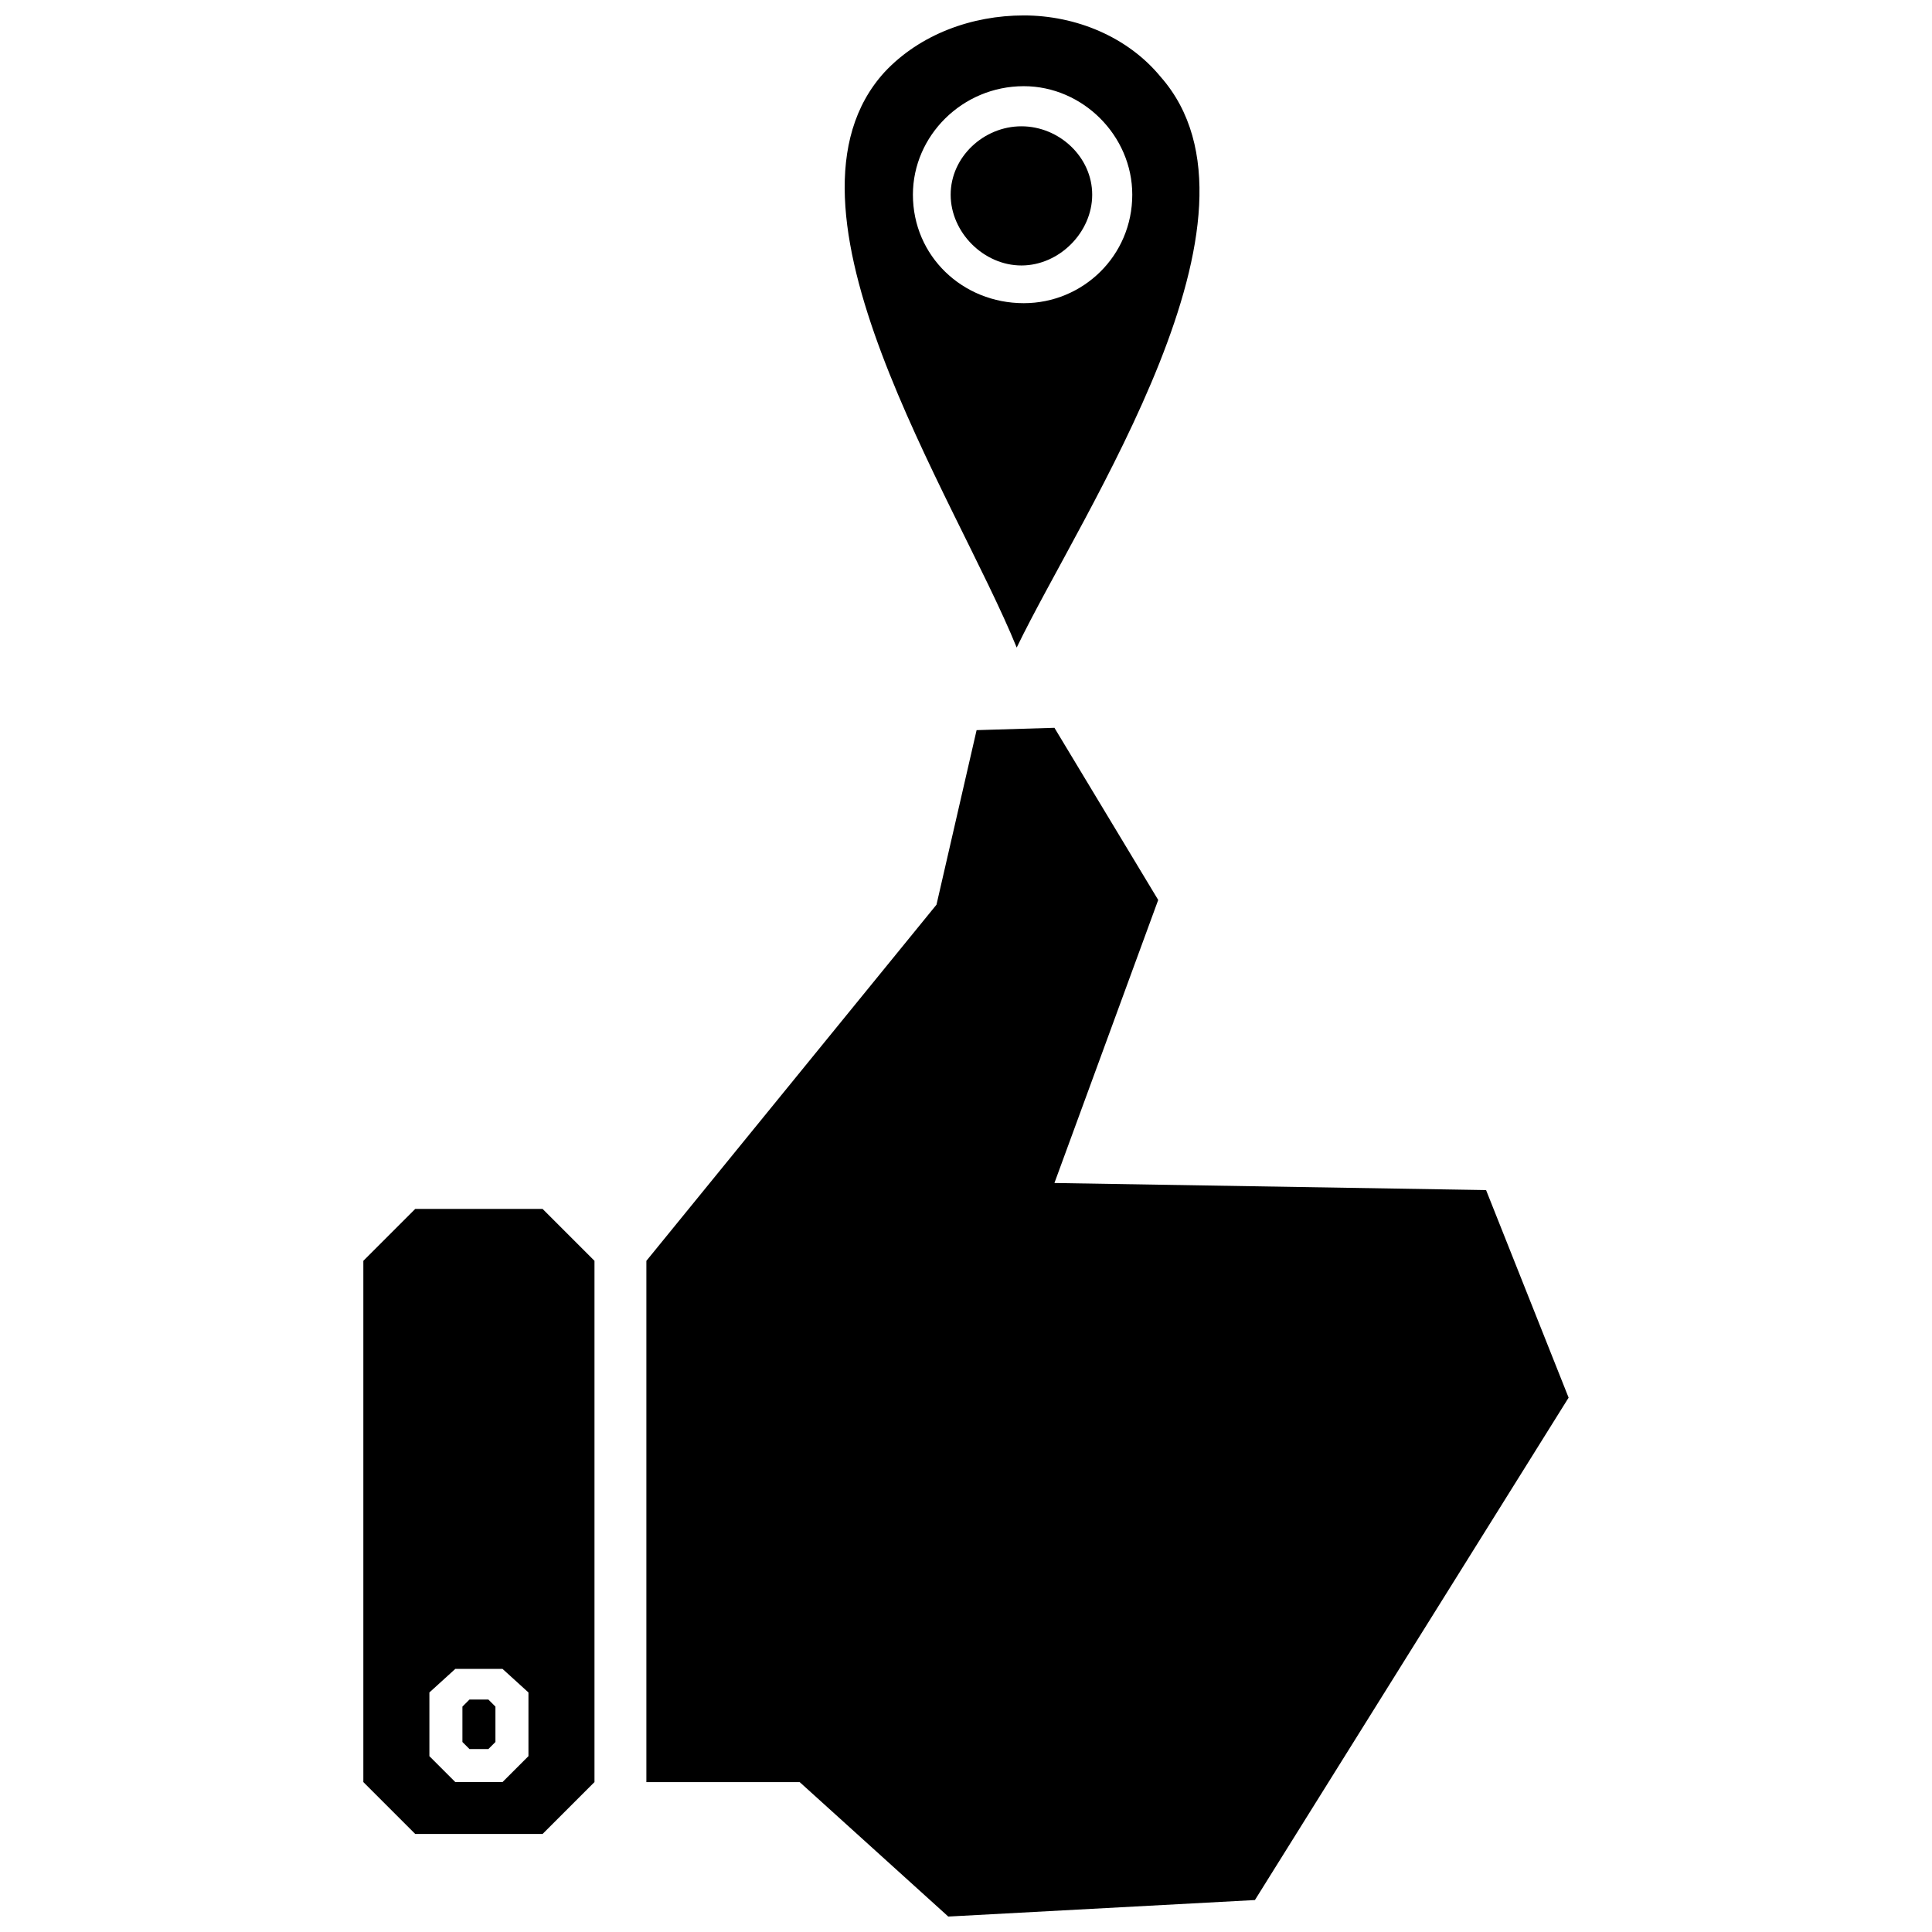
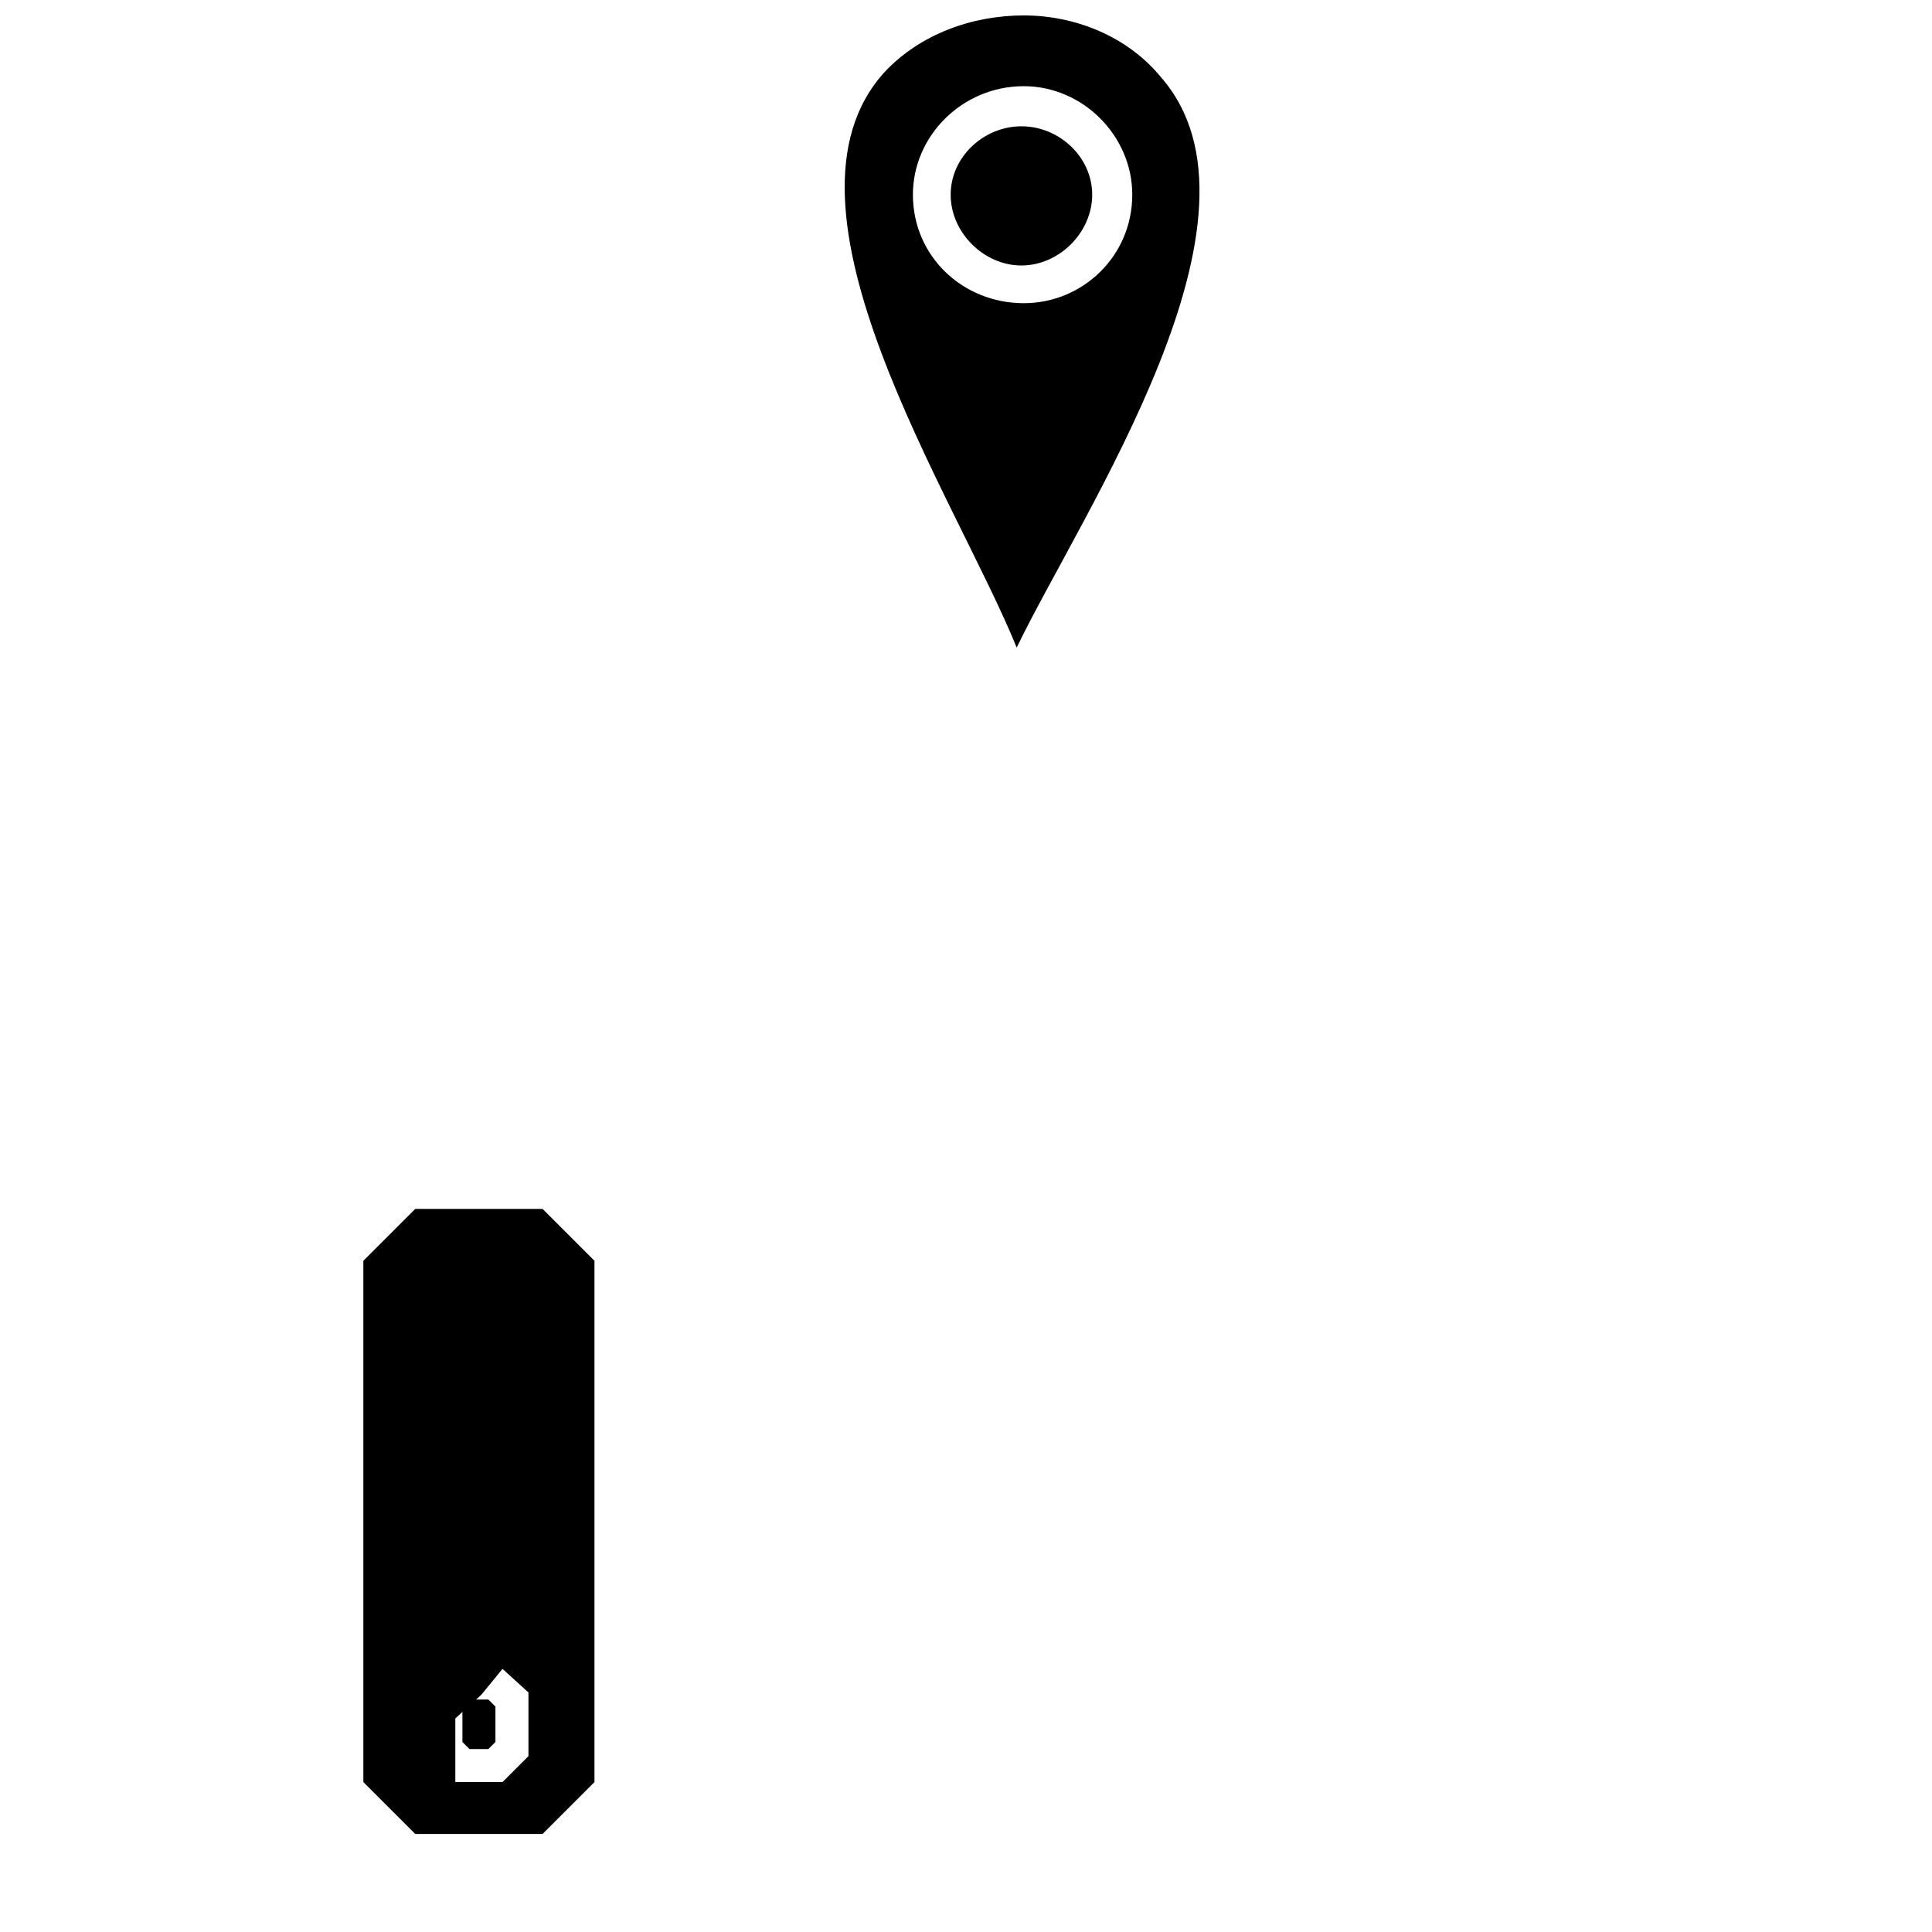
<svg xmlns="http://www.w3.org/2000/svg" width="800px" height="800px" version="1.1" viewBox="144 144 512 512">
  <defs>
    <clipPath id="b">
      <path d="m315 336h245v315.9h-245z" />
    </clipPath>
    <clipPath id="a">
      <path d="m367 148.09h95v167.91h-95z" />
    </clipPath>
  </defs>
-   <path d="m254.04 464.38h33.754l13.75 13.75v138.14l-13.75 13.75h-33.754l-13.75-13.75v-138.14zm23.129 121.89 6.875 6.25v16.879l-6.875 6.875h-12.5l-6.875-6.875v-16.879l6.875-6.25z" fill-rule="evenodd" />
+   <path d="m254.04 464.38h33.754l13.75 13.75v138.14l-13.75 13.75h-33.754l-13.75-13.75v-138.14zm23.129 121.89 6.875 6.25v16.879l-6.875 6.875h-12.5v-16.879l6.875-6.25z" fill-rule="evenodd" />
  <path d="m273.42 594.39h-5l-1.875 1.879v9.375l1.875 1.875h5l1.875-1.875v-9.375z" fill-rule="evenodd" />
  <g clip-path="url(#b)">
-     <path d="m392.18 383.75 10.629-46.254 20.625-0.625 27.504 45.629-27.504 75.008 114.39 1.875 21.875 55.008-83.133 133.14-81.262 4.375-39.379-35.629h-40.629v-138.14z" fill-rule="evenodd" />
-   </g>
+     </g>
  <g clip-path="url(#a)">
    <path d="m378.43 163.09c9.375-10 23.129-15 36.879-15s27.504 5.625 36.254 16.25c32.504 36.879-20.629 115.01-38.129 151.27-16.25-40.004-67.508-116.89-35.004-152.52zm36.879 3.75c15.625 0 28.754 13.125 28.754 28.754 0 16.25-13.125 28.754-28.754 28.754-16.25 0-29.379-12.5-29.379-28.754 0-15.625 13.125-28.754 29.379-28.754z" fill-rule="evenodd" />
  </g>
  <path d="m414.69 177.47c-10 0-18.754 8.125-18.754 18.129 0 10 8.75 18.754 18.754 18.754 10 0 18.754-8.75 18.754-18.754 0-10-8.75-18.129-18.754-18.129z" fill-rule="evenodd" />
</svg>